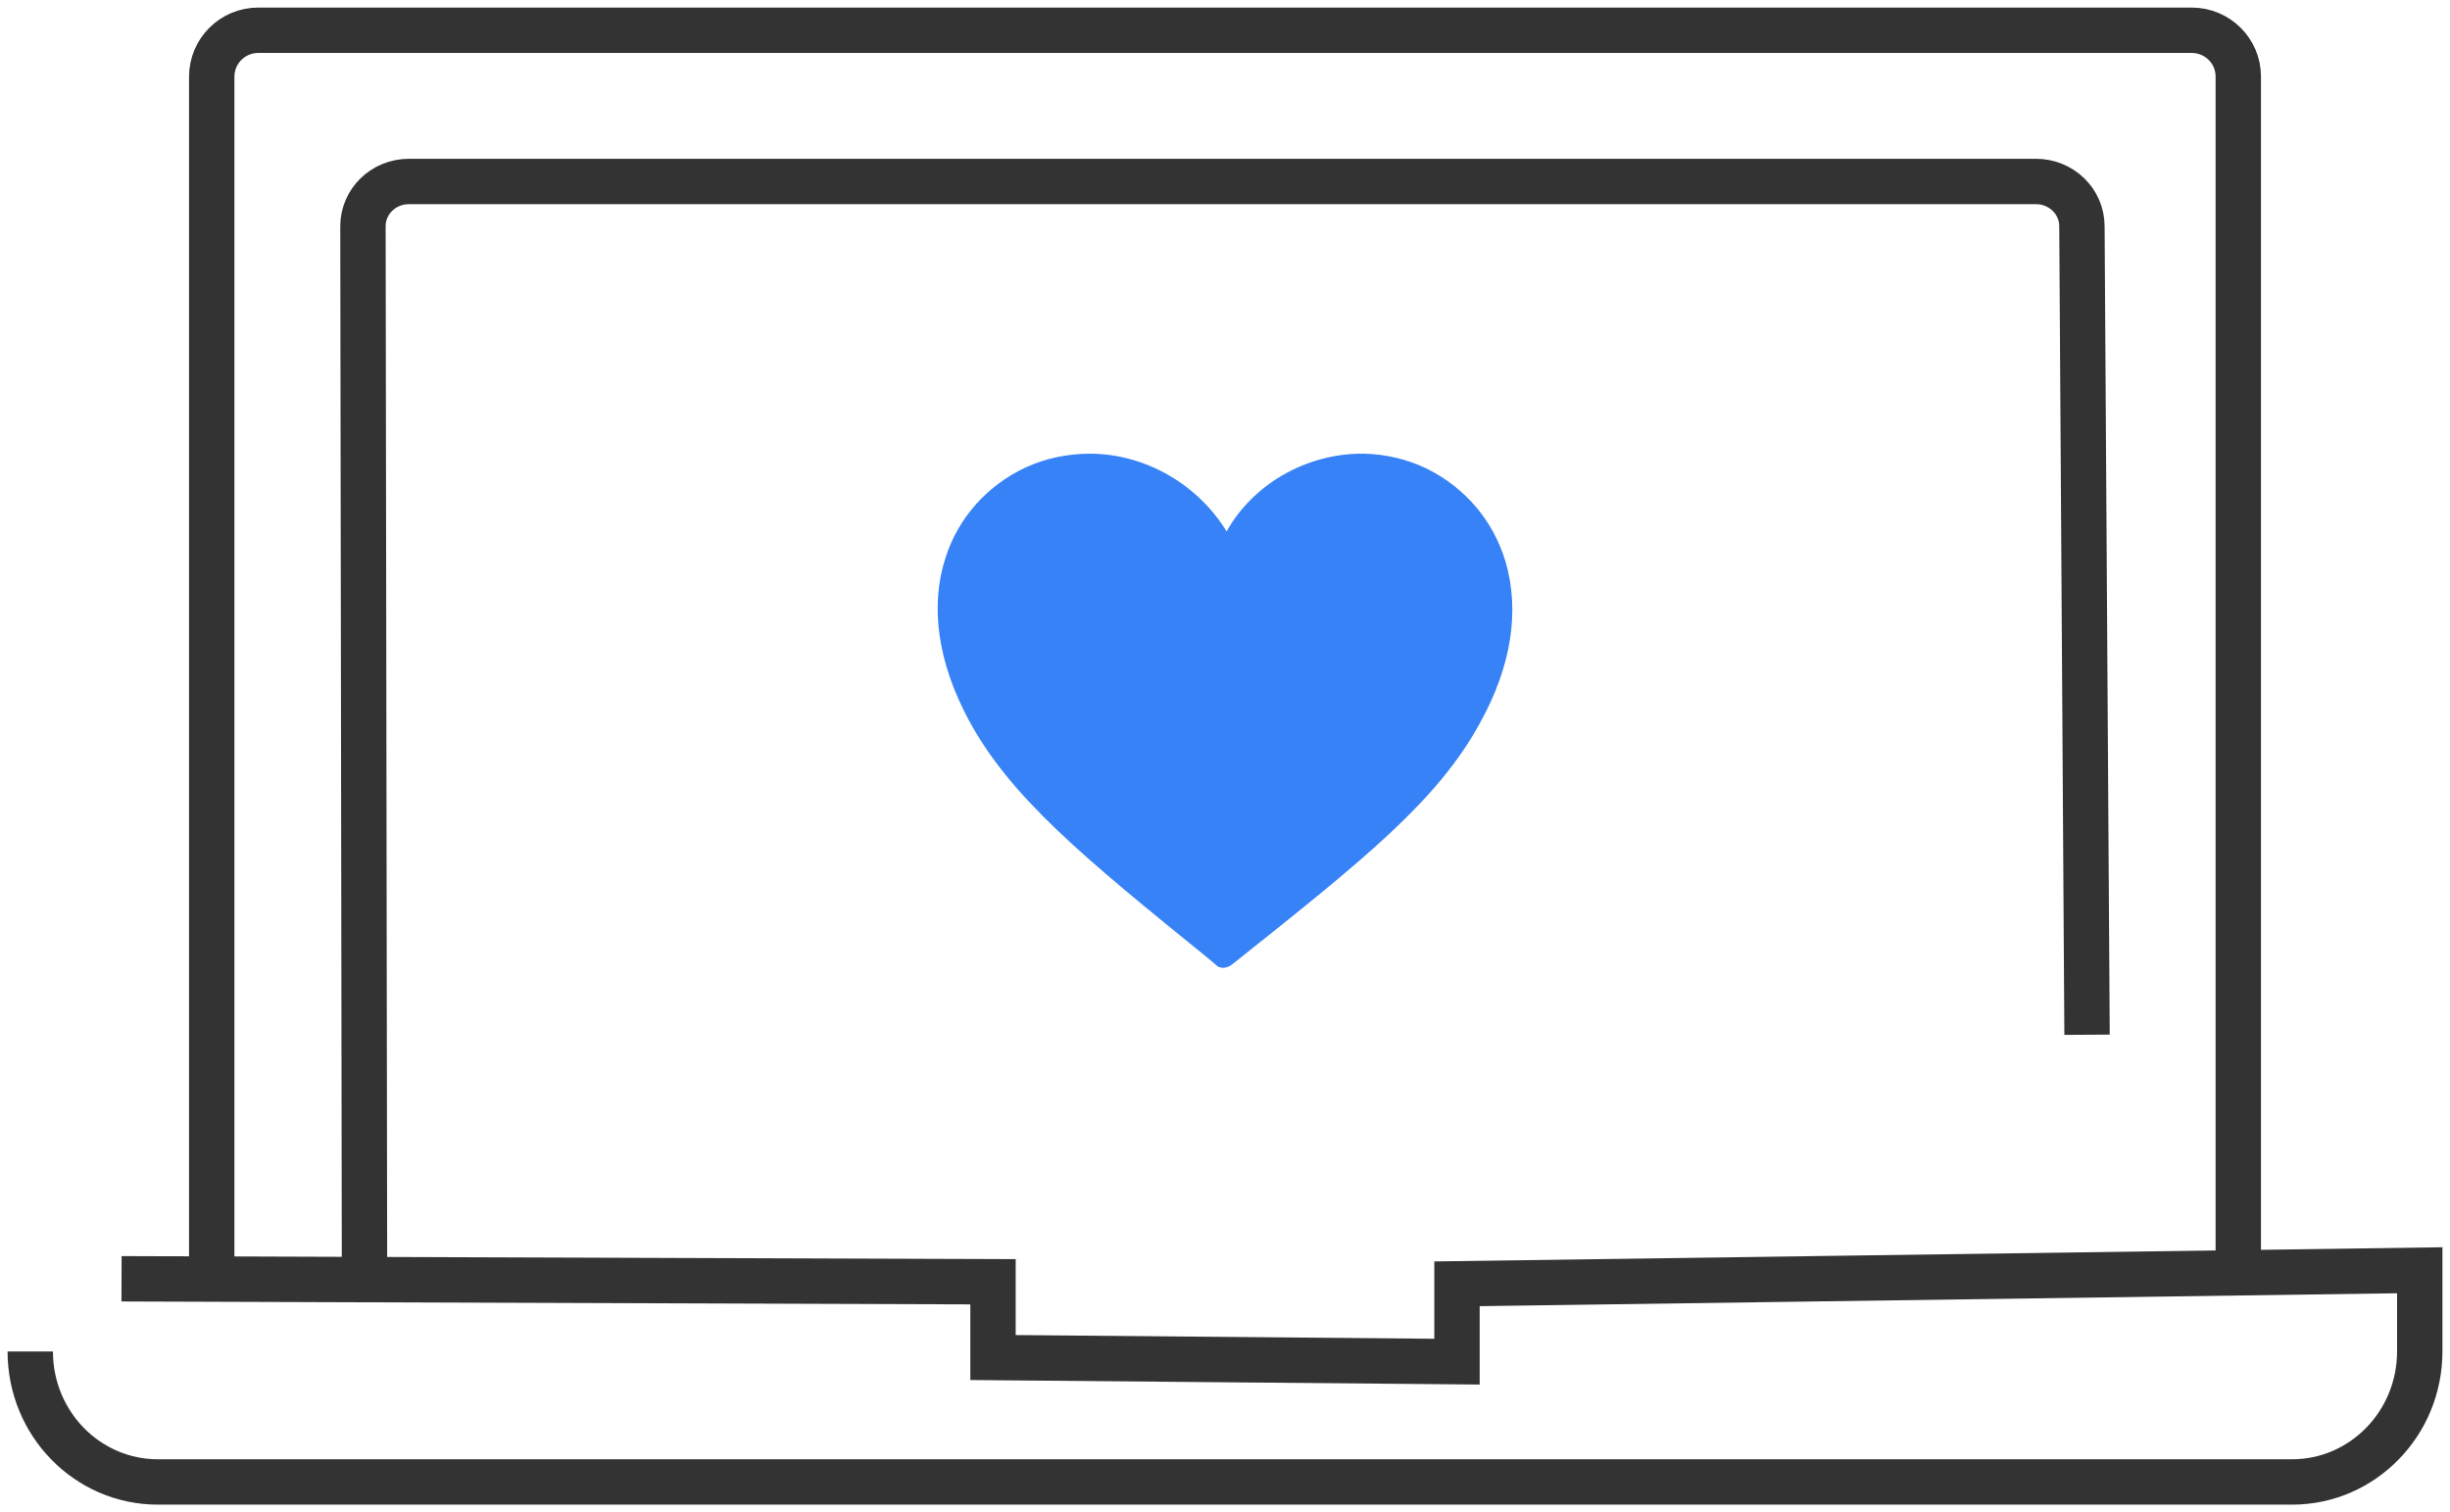
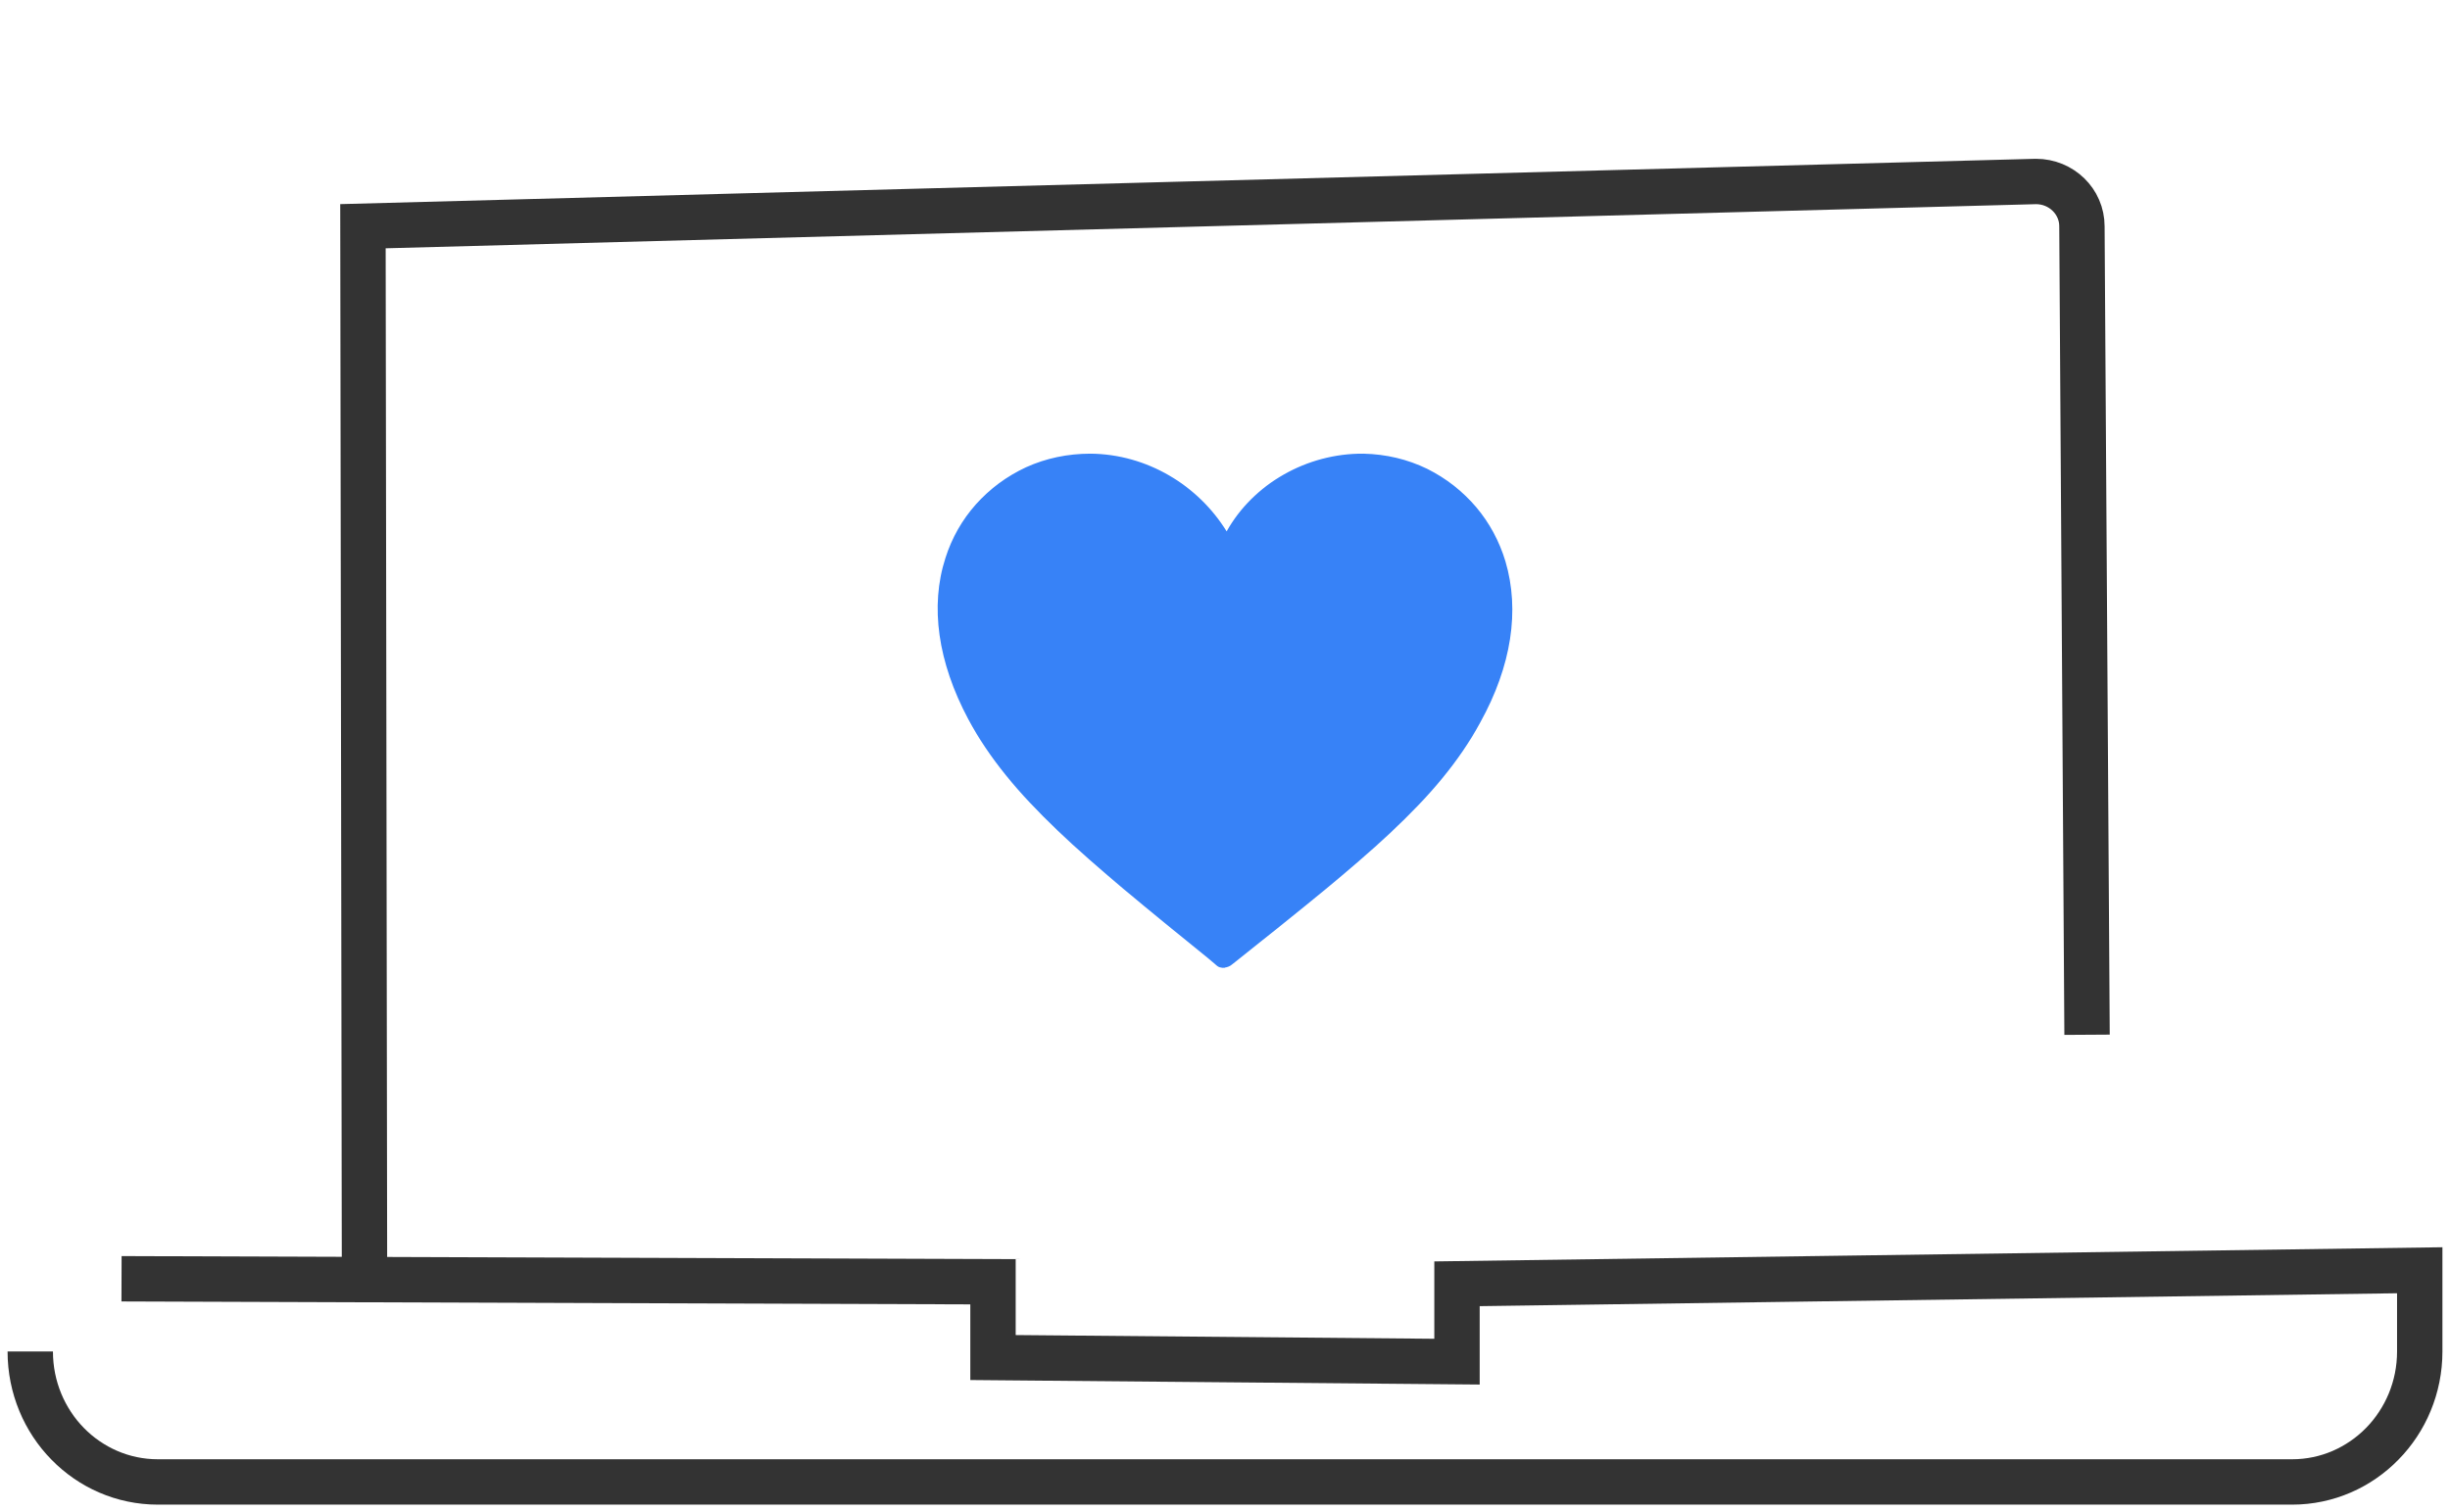
<svg xmlns="http://www.w3.org/2000/svg" width="81px" height="50px" viewBox="0 0 81 50" version="1.1">
  <title>Group 4</title>
  <desc>Created with Sketch.</desc>
  <defs />
  <g id="Footer-Copy-3" stroke="none" stroke-width="1" fill="none" fill-rule="evenodd" transform="translate(-199, -76)">
    <g id="Group-4" transform="translate(200, 77)">
      <g id="Page-1" stroke="#333333" stroke-width="1.5">
-         <path d="M6,42 L6,1.538 C6,0.689 6.685,0 7.541,0 L71.459,0 C72.31,0 73,0.686 73,1.526 L73,41.504" id="Stroke-3" />
-         <path d="M11.051,41 L11,6.479 C11,5.662 11.678,5 12.52,5 L66.311,5 C67.15,5 67.831,5.662 67.831,6.481 L68,33.213" id="Stroke-4" />
+         <path d="M11.051,41 L11,6.479 L66.311,5 C67.15,5 67.831,5.662 67.831,6.481 L68,33.213" id="Stroke-4" />
        <path d="M3.018,41.282 L31.83,41.381 L31.83,43.886 L47.17,44.022 L47.17,41.448 L79,41 L79,43.685 C79,46.068 77.106,48 74.781,48 L4.219,48 C1.889,48 0,46.07 0,43.685" id="Stroke-5" />
      </g>
      <g id="Group-2" transform="translate(30, 14)" fill="#3782F7">
        <path d="M9.554,2.57 C10.432,0.997 12.21,-0.016 14.078,0 C14.822,0.017 15.534,0.184 16.185,0.502 C17.455,1.137 18.369,2.223 18.772,3.561 C19.252,5.182 18.974,7.021 17.936,8.893 C16.541,11.467 14.063,13.44 9.973,16.699 L9.741,16.883 C9.671,16.946 9.583,16.981 9.49,16.994 L9.49,17 C9.471,17 9.454,17 9.438,16.999 C9.425,17 9.413,17 9.4,17 C9.4,17 9.4,16.999 9.4,16.997 C9.288,16.986 9.253,16.951 9.177,16.883 L8.942,16.684 C4.851,13.37 2.39,11.356 1.01,8.775 C0.007,6.893 -0.26,5.045 0.258,3.447 C0.681,2.115 1.637,1.049 2.922,0.45 C3.581,0.15 4.302,0 5.054,0 C6.92,0.016 8.618,1.047 9.554,2.57 Z" id="Combined-Shape" />
      </g>
    </g>
  </g>
</svg>